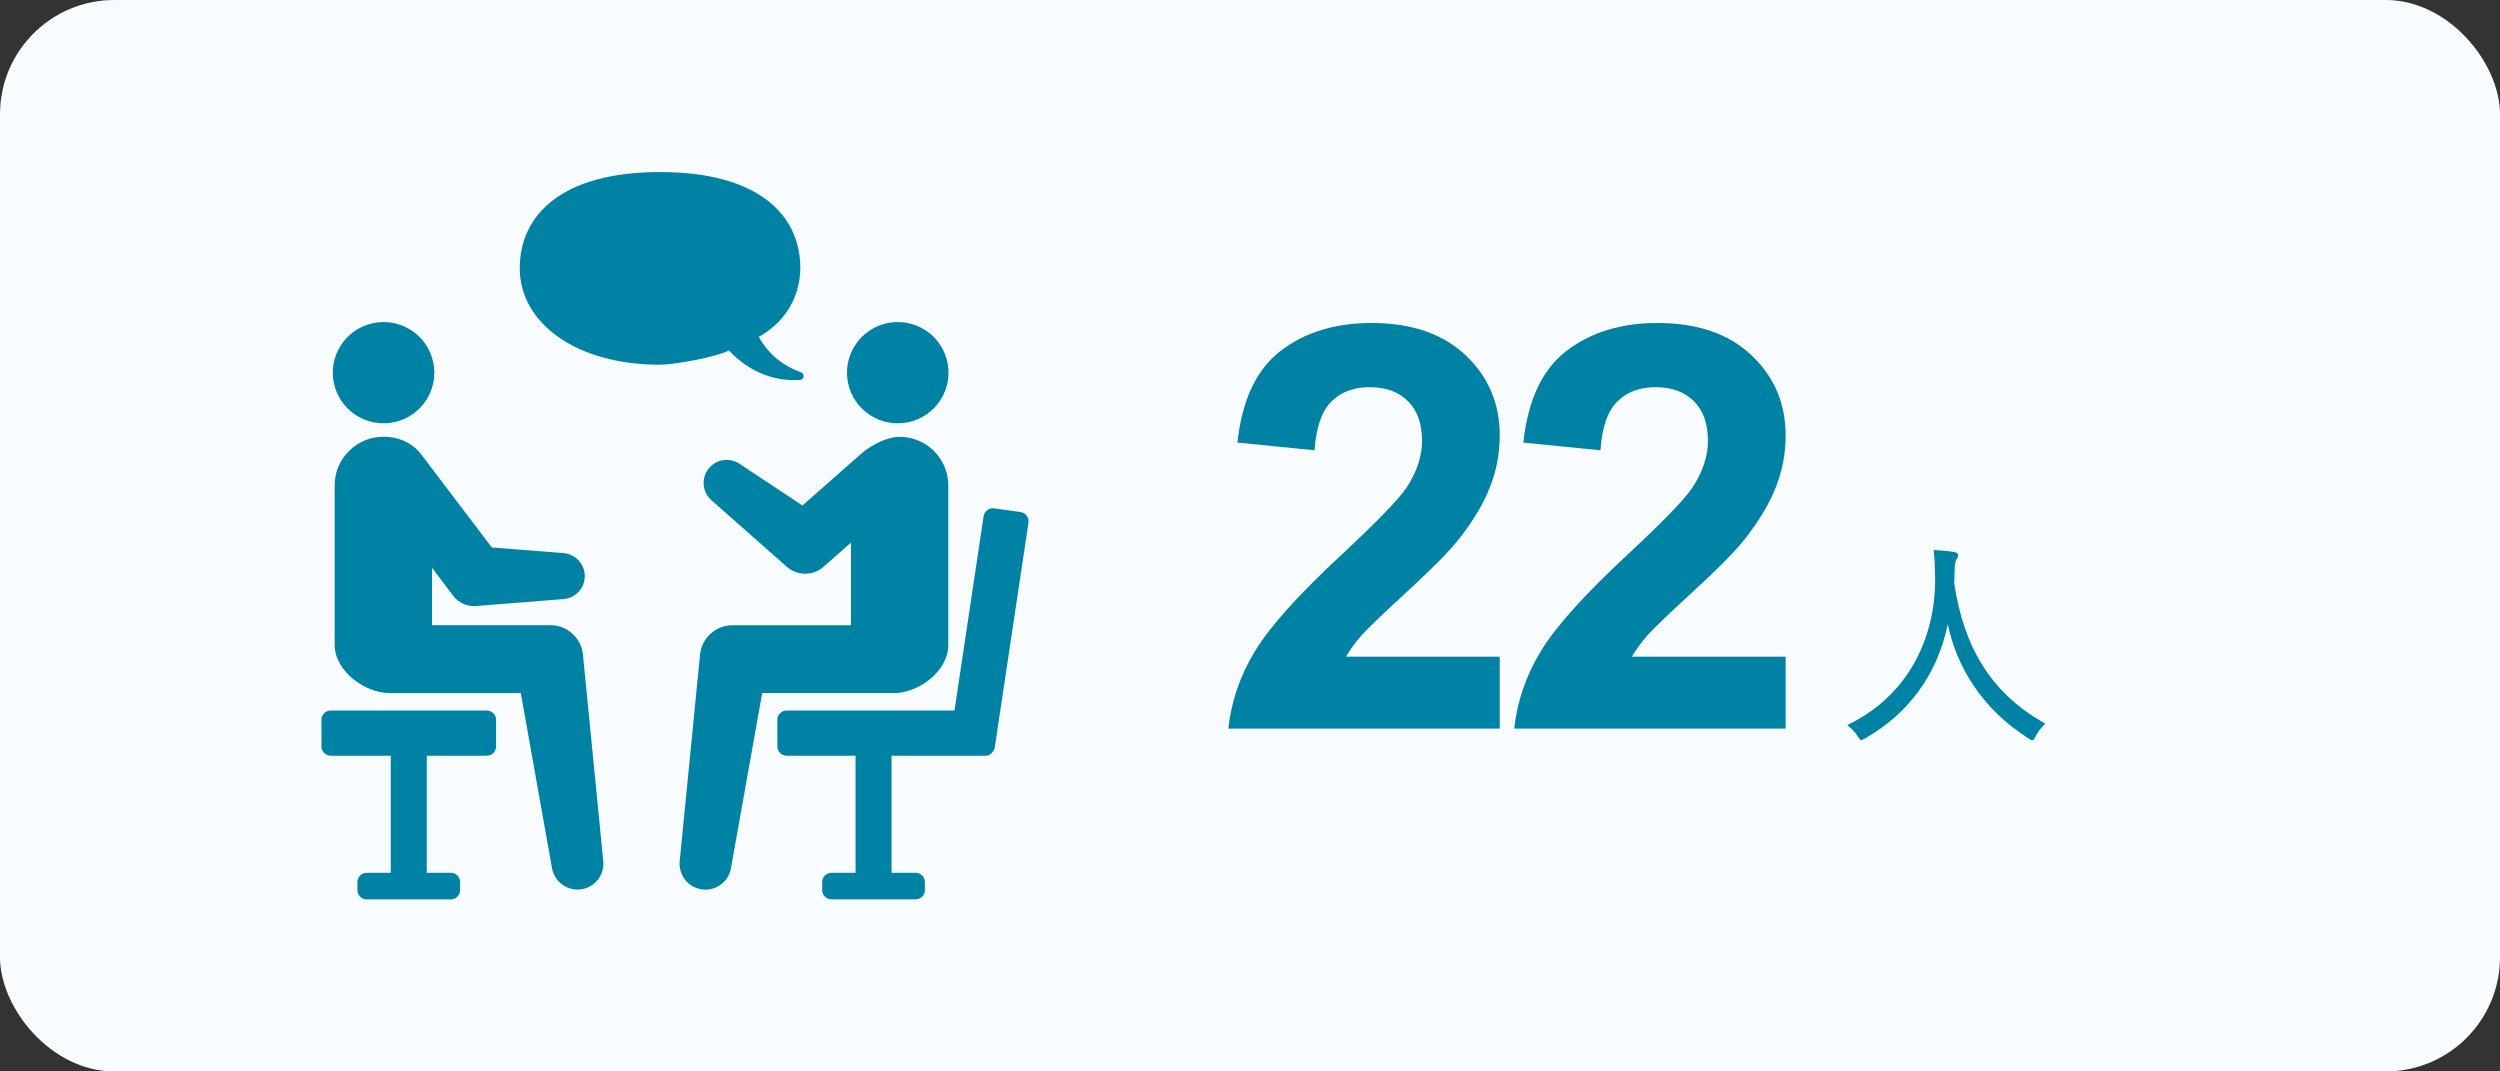
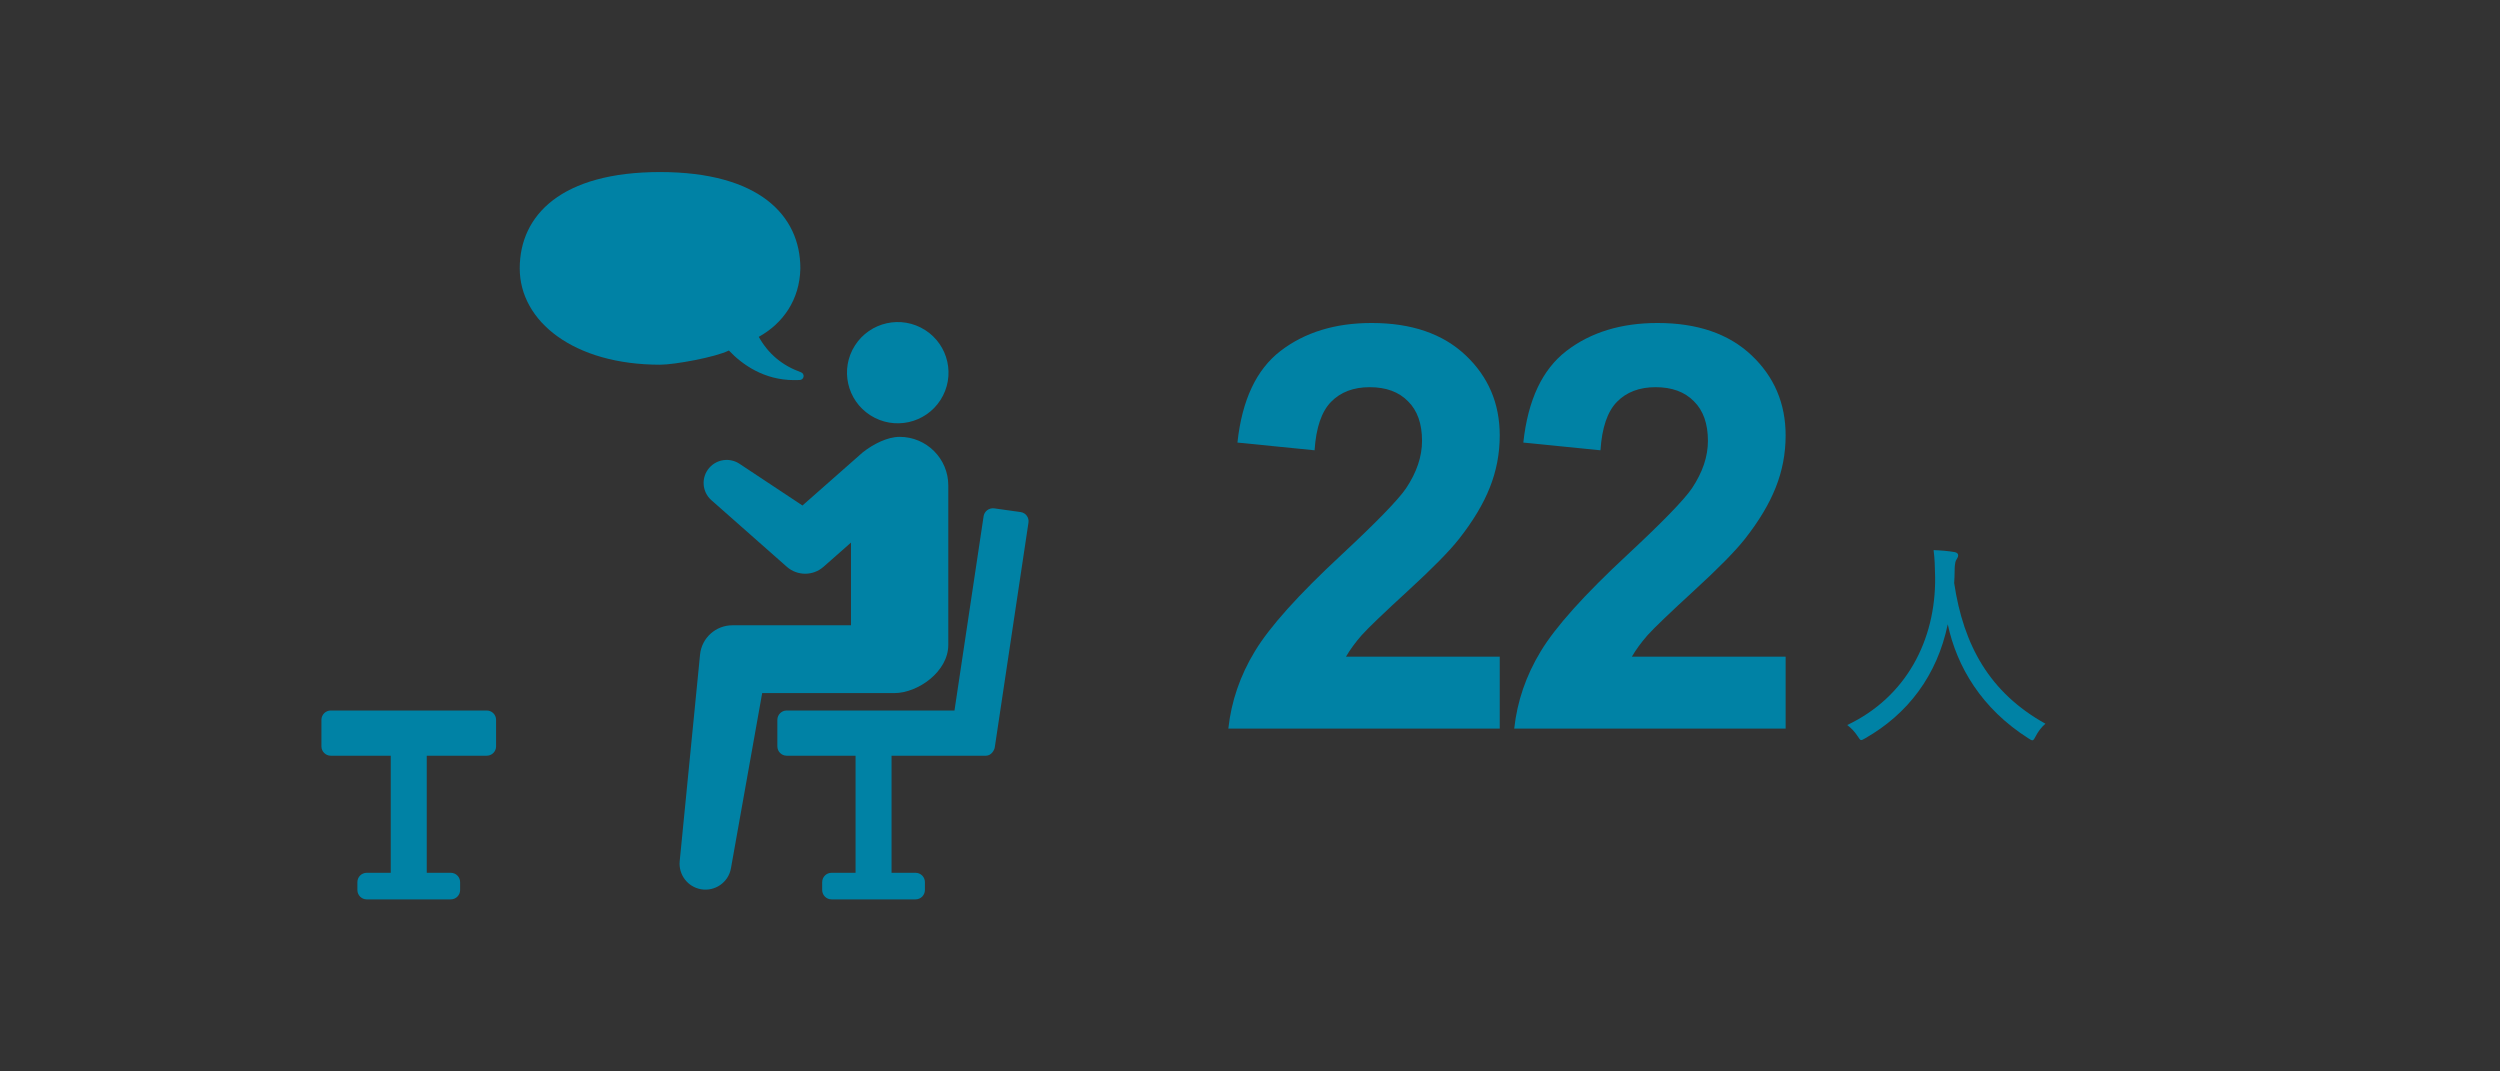
<svg xmlns="http://www.w3.org/2000/svg" width="350" height="150" viewBox="0 0 350 150" fill="none">
  <rect x="0" y="0" width="350" height="150" fill="#333333" stroke="none" />
-   <rect width="350" height="150" rx="16" fill="#F8FCFF" />
  <g clip-path="url(#clip0_150_3598)">
    <path d="M68.142 99.471H46.306C45.587 99.471 45 100.057 45 100.774V104.497C45 105.213 45.587 105.799 46.306 105.799H54.705V122.191H51.341C50.623 122.191 50.035 122.777 50.035 123.494V124.61C50.035 125.327 50.623 125.913 51.341 125.913H63.11C63.828 125.913 64.416 125.327 64.416 124.61V123.494C64.416 122.777 63.828 122.191 63.11 122.191H59.746V105.799H68.145C68.864 105.799 69.451 105.213 69.451 104.497V100.774C69.451 100.057 68.864 99.471 68.145 99.471H68.142Z" fill="#0082A5" />
    <path d="M142.886 71.689L139.19 71.171C138.479 71.071 137.809 71.57 137.704 72.279L133.628 99.471H110.137C109.419 99.471 108.831 100.057 108.831 100.773V104.496C108.831 105.213 109.419 105.799 110.137 105.799H119.778V122.191H116.412C115.694 122.191 115.106 122.777 115.106 123.493V124.61C115.106 125.326 115.694 125.912 116.412 125.912H128.181C128.899 125.912 129.487 125.326 129.487 124.61V123.493C129.487 122.777 128.899 122.191 128.181 122.191H124.817V105.799H138.033C138.793 105.799 139.214 104.998 139.267 104.639L143.986 73.16C144.091 72.451 143.597 71.79 142.886 71.689Z" fill="#0082A5" />
-     <path d="M81.611 91.623C81.378 89.333 79.436 87.525 77.077 87.525H60.477V79.487L63.279 83.182L63.479 83.446C64.199 84.381 65.364 84.943 66.628 84.843L78.888 83.871C80.446 83.75 81.729 82.514 81.856 80.911C81.998 79.135 80.668 77.579 78.888 77.438L68.851 76.643L59.133 63.829C58.956 63.595 57.387 61.144 53.665 61.144C49.942 61.144 46.852 64.186 46.852 67.938V90.267C46.852 94.019 51.189 97.018 54.419 97.018H72.909L77.283 121.552C77.614 123.386 79.312 124.701 81.206 124.515C83.198 124.321 84.654 122.552 84.459 120.565L81.609 91.625L81.611 91.623Z" fill="#0082A5" />
-     <path d="M55.304 59.078C59.127 58.194 61.507 54.386 60.62 50.573C59.733 46.761 55.915 44.387 52.092 45.271C48.269 46.156 45.889 49.963 46.776 53.776C47.662 57.589 51.48 59.963 55.304 59.078Z" fill="#0082A5" />
    <path d="M125.195 97.034C128.5 97.034 132.761 94.035 132.761 90.283V67.954C132.761 64.203 129.711 61.16 125.949 61.16C124.228 61.16 122.241 62.182 120.779 63.336L112.344 70.77L103.527 64.928C102.204 64.049 100.401 64.256 99.318 65.476C98.134 66.809 98.259 68.847 99.595 70.028L110.157 79.352C111.601 80.629 113.806 80.661 115.289 79.353L115.499 79.169L119.139 75.961V87.541H102.519C100.21 87.548 98.238 89.299 98.007 91.639L95.156 120.58C94.979 122.436 96.256 124.16 98.128 124.492C100.099 124.842 101.981 123.531 102.331 121.566L106.705 97.032H125.195V97.034Z" fill="#0082A5" />
    <path d="M131.676 55.986C133.787 52.686 132.815 48.304 129.506 46.2C126.197 44.095 121.804 45.064 119.694 48.364C117.583 51.664 118.555 56.045 121.864 58.15C125.173 60.255 129.566 59.286 131.676 55.986Z" fill="#0082A5" />
    <path d="M111.178 53.214C111.441 53.214 111.703 53.21 111.964 53.201C112.233 53.193 112.457 52.996 112.5 52.732C112.543 52.467 112.391 52.21 112.138 52.119C109.505 51.168 107.579 49.561 106.225 47.158C109.586 45.3 111.964 42 112.05 37.573C112.05 30.126 106.225 24.087 92.407 24.087C78.589 24.087 72.763 30.126 72.763 37.573C72.763 45.021 80.357 51.059 92.407 51.059C94.422 51.059 100.157 50.014 102.043 49.071C103.929 51.059 106.97 53.214 111.178 53.214Z" fill="#0082A5" />
  </g>
  <path d="M209.963 91.932V102H171.968C172.379 98.194 173.614 94.594 175.671 91.199C177.728 87.779 181.791 83.253 187.86 77.621C192.746 73.069 195.742 69.983 196.848 68.363C198.34 66.126 199.085 63.914 199.085 61.728C199.085 59.311 198.43 57.46 197.118 56.174C195.832 54.862 194.045 54.206 191.756 54.206C189.493 54.206 187.693 54.888 186.356 56.251C185.019 57.614 184.247 59.877 184.041 63.04L173.241 61.96C173.884 55.994 175.902 51.712 179.297 49.115C182.691 46.517 186.934 45.219 192.026 45.219C197.607 45.219 201.991 46.723 205.18 49.732C208.369 52.741 209.963 56.482 209.963 60.957C209.963 63.503 209.5 65.933 208.575 68.248C207.675 70.536 206.234 72.941 204.254 75.461C202.943 77.132 200.577 79.537 197.157 82.674C193.736 85.812 191.563 87.895 190.638 88.923C189.738 89.952 189.005 90.955 188.439 91.932H209.963ZM249.988 91.932V102H211.992C212.404 98.194 213.638 94.594 215.695 91.199C217.753 87.779 221.816 83.253 227.885 77.621C232.771 73.069 235.767 69.983 236.873 68.363C238.364 66.126 239.11 63.914 239.11 61.728C239.11 59.311 238.454 57.46 237.143 56.174C235.857 54.862 234.07 54.206 231.781 54.206C229.518 54.206 227.718 54.888 226.38 56.251C225.043 57.614 224.272 59.877 224.066 63.04L213.265 61.96C213.908 55.994 215.927 51.712 219.321 49.115C222.716 46.517 226.959 45.219 232.051 45.219C237.631 45.219 242.016 46.723 245.205 49.732C248.393 52.741 249.988 56.482 249.988 60.957C249.988 63.503 249.525 65.933 248.599 68.248C247.699 70.536 246.259 72.941 244.279 75.461C242.967 77.132 240.601 79.537 237.181 82.674C233.761 85.812 231.588 87.895 230.662 88.923C229.762 89.952 229.029 90.955 228.463 91.932H249.988Z" fill="#0082A5" />
  <path d="M286.357 101.318C285.799 101.814 285.334 102.403 284.993 103.085C284.776 103.488 284.683 103.643 284.528 103.643C284.404 103.643 284.249 103.55 283.97 103.364C277.429 99.21 273.957 93.351 272.686 87.399C271.198 94.56 267.106 99.954 261.123 103.364C260.844 103.519 260.689 103.612 260.565 103.612C260.41 103.612 260.317 103.426 260.038 103.023C259.635 102.403 259.139 101.907 258.612 101.504C266.858 97.598 271.012 89.631 270.919 80.827C270.888 79.277 270.857 78.192 270.702 77.014C271.632 77.045 272.779 77.138 273.647 77.293C273.957 77.355 274.143 77.51 274.143 77.727C274.143 78.006 273.988 78.192 273.864 78.409C273.678 78.75 273.647 79.432 273.647 80.021C273.647 80.393 273.616 81.168 273.585 81.633C274.887 90.344 278.545 96.978 286.357 101.318Z" fill="#0082A5" />
  <defs>
    <clipPath id="clip0_150_3598">
      <rect width="99" height="101.829" fill="white" transform="translate(45 24.086)" />
    </clipPath>
  </defs>
</svg>